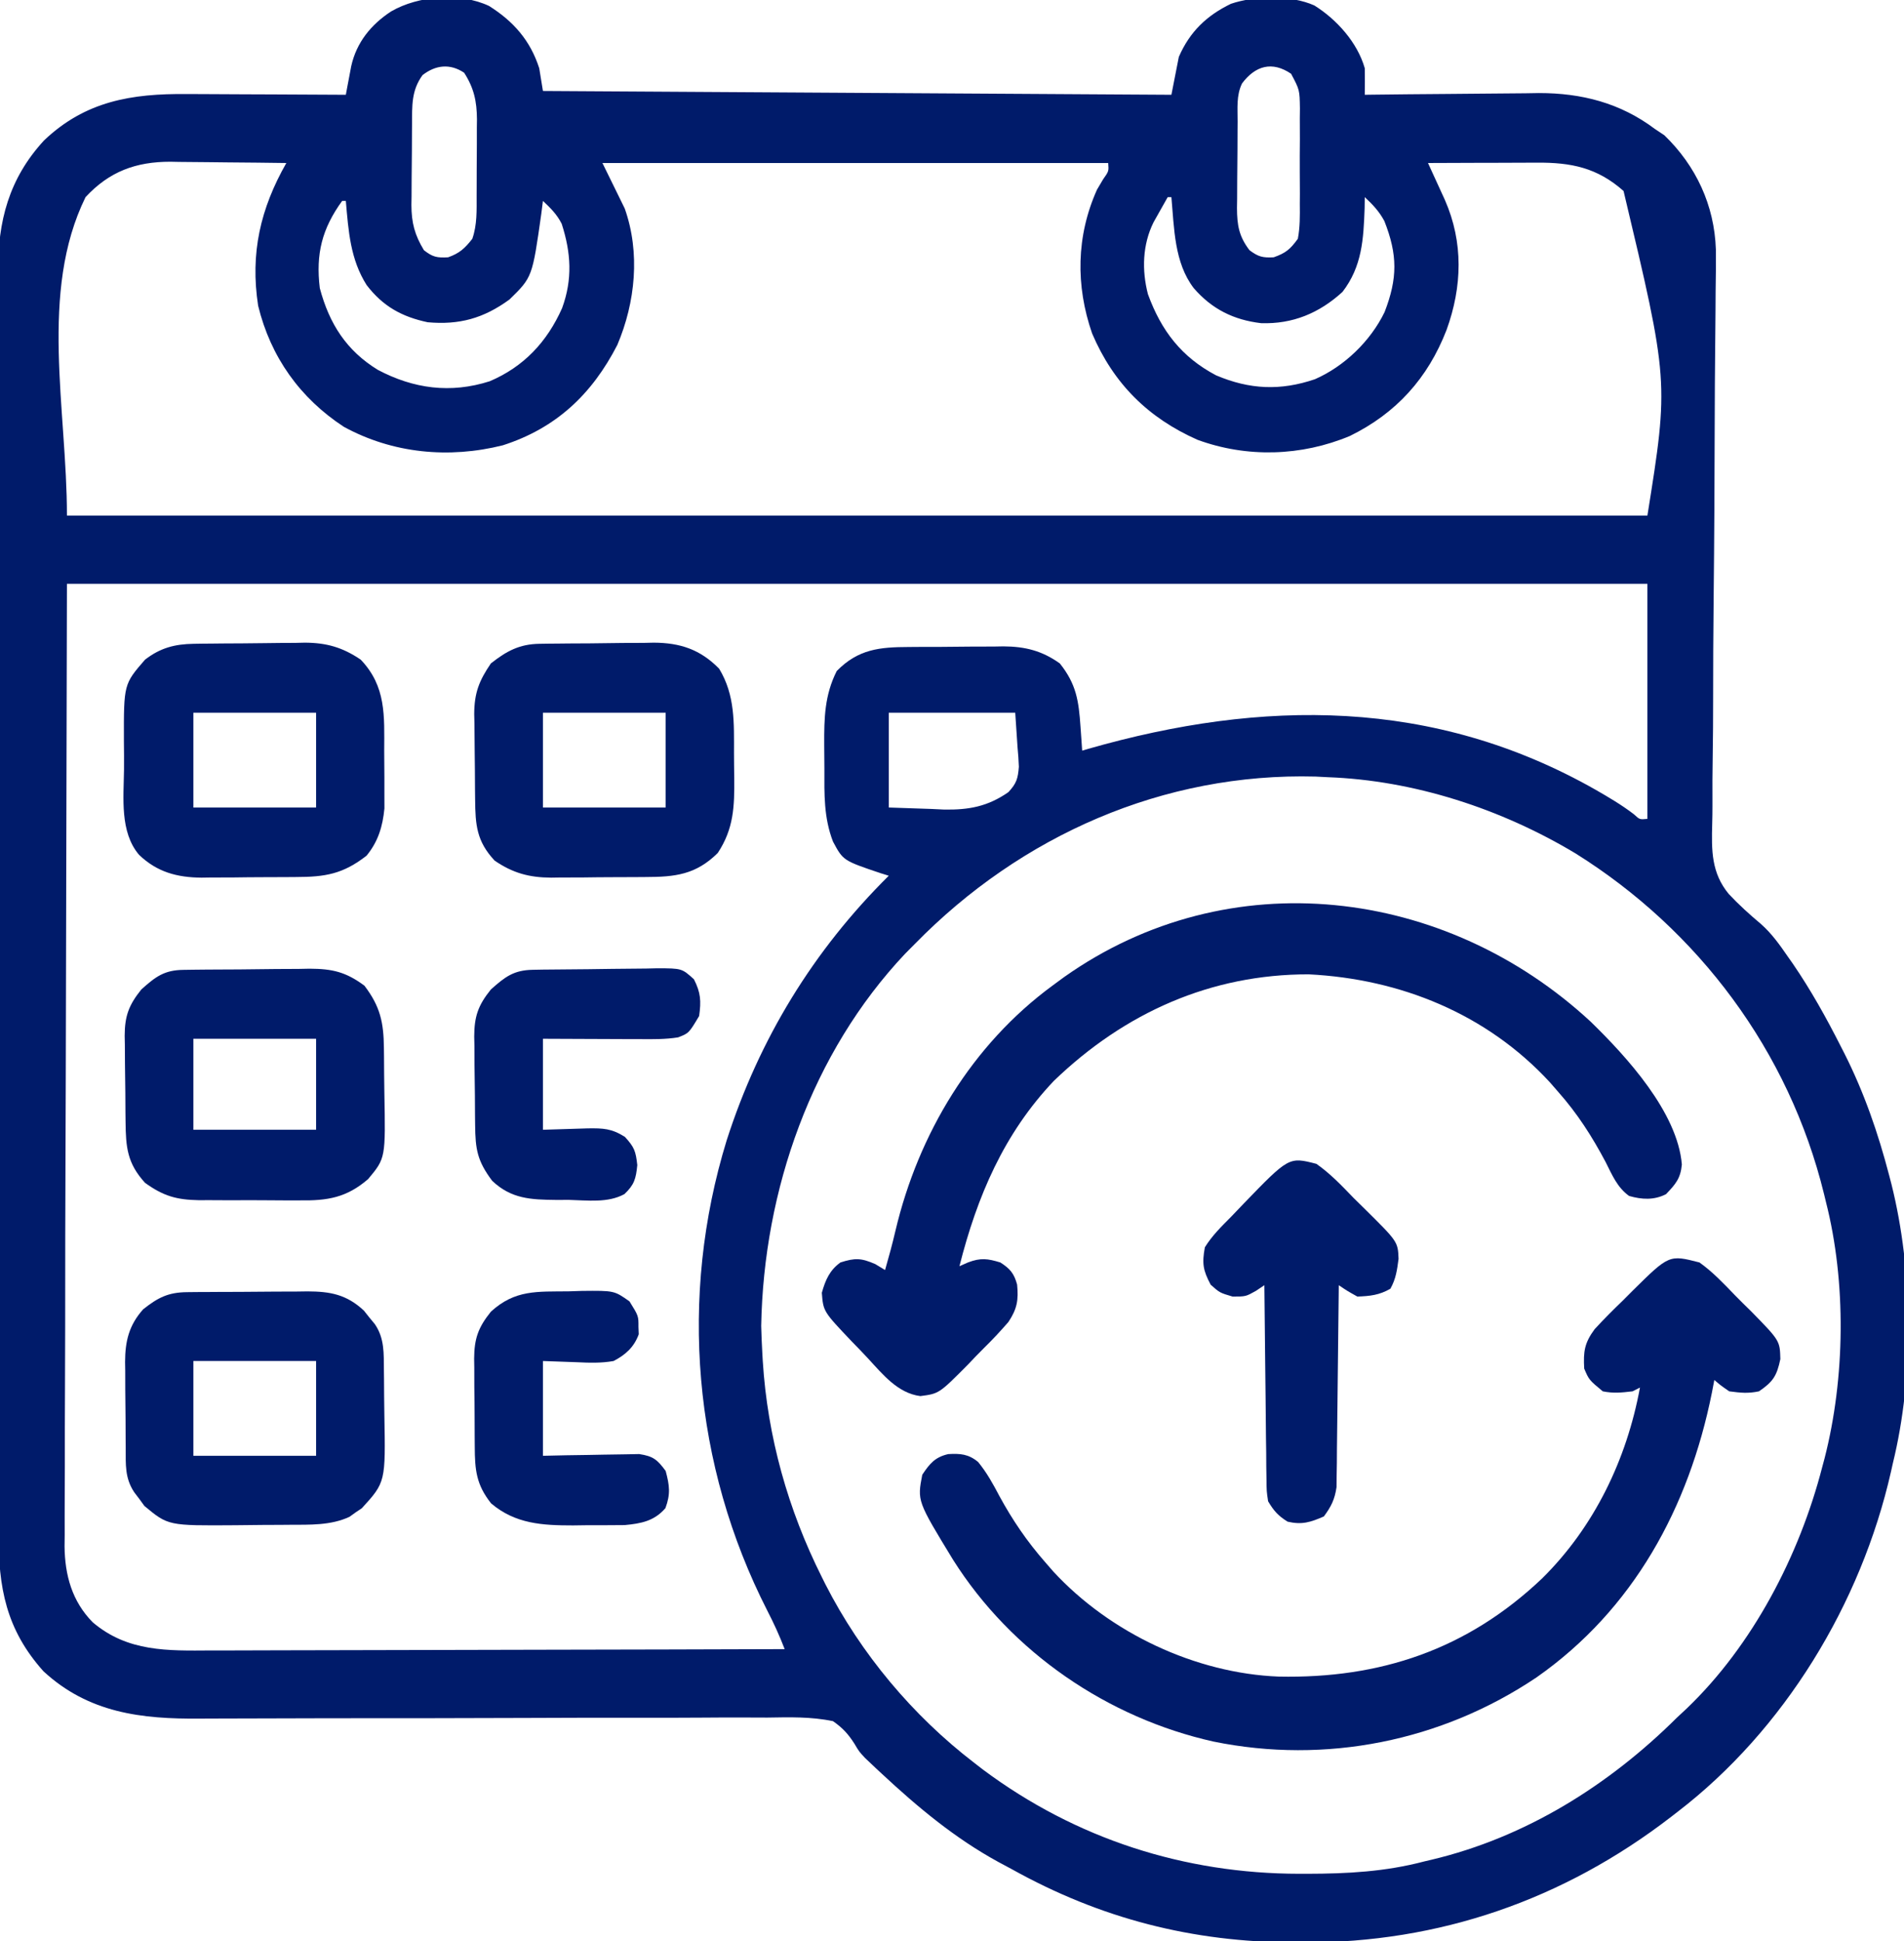
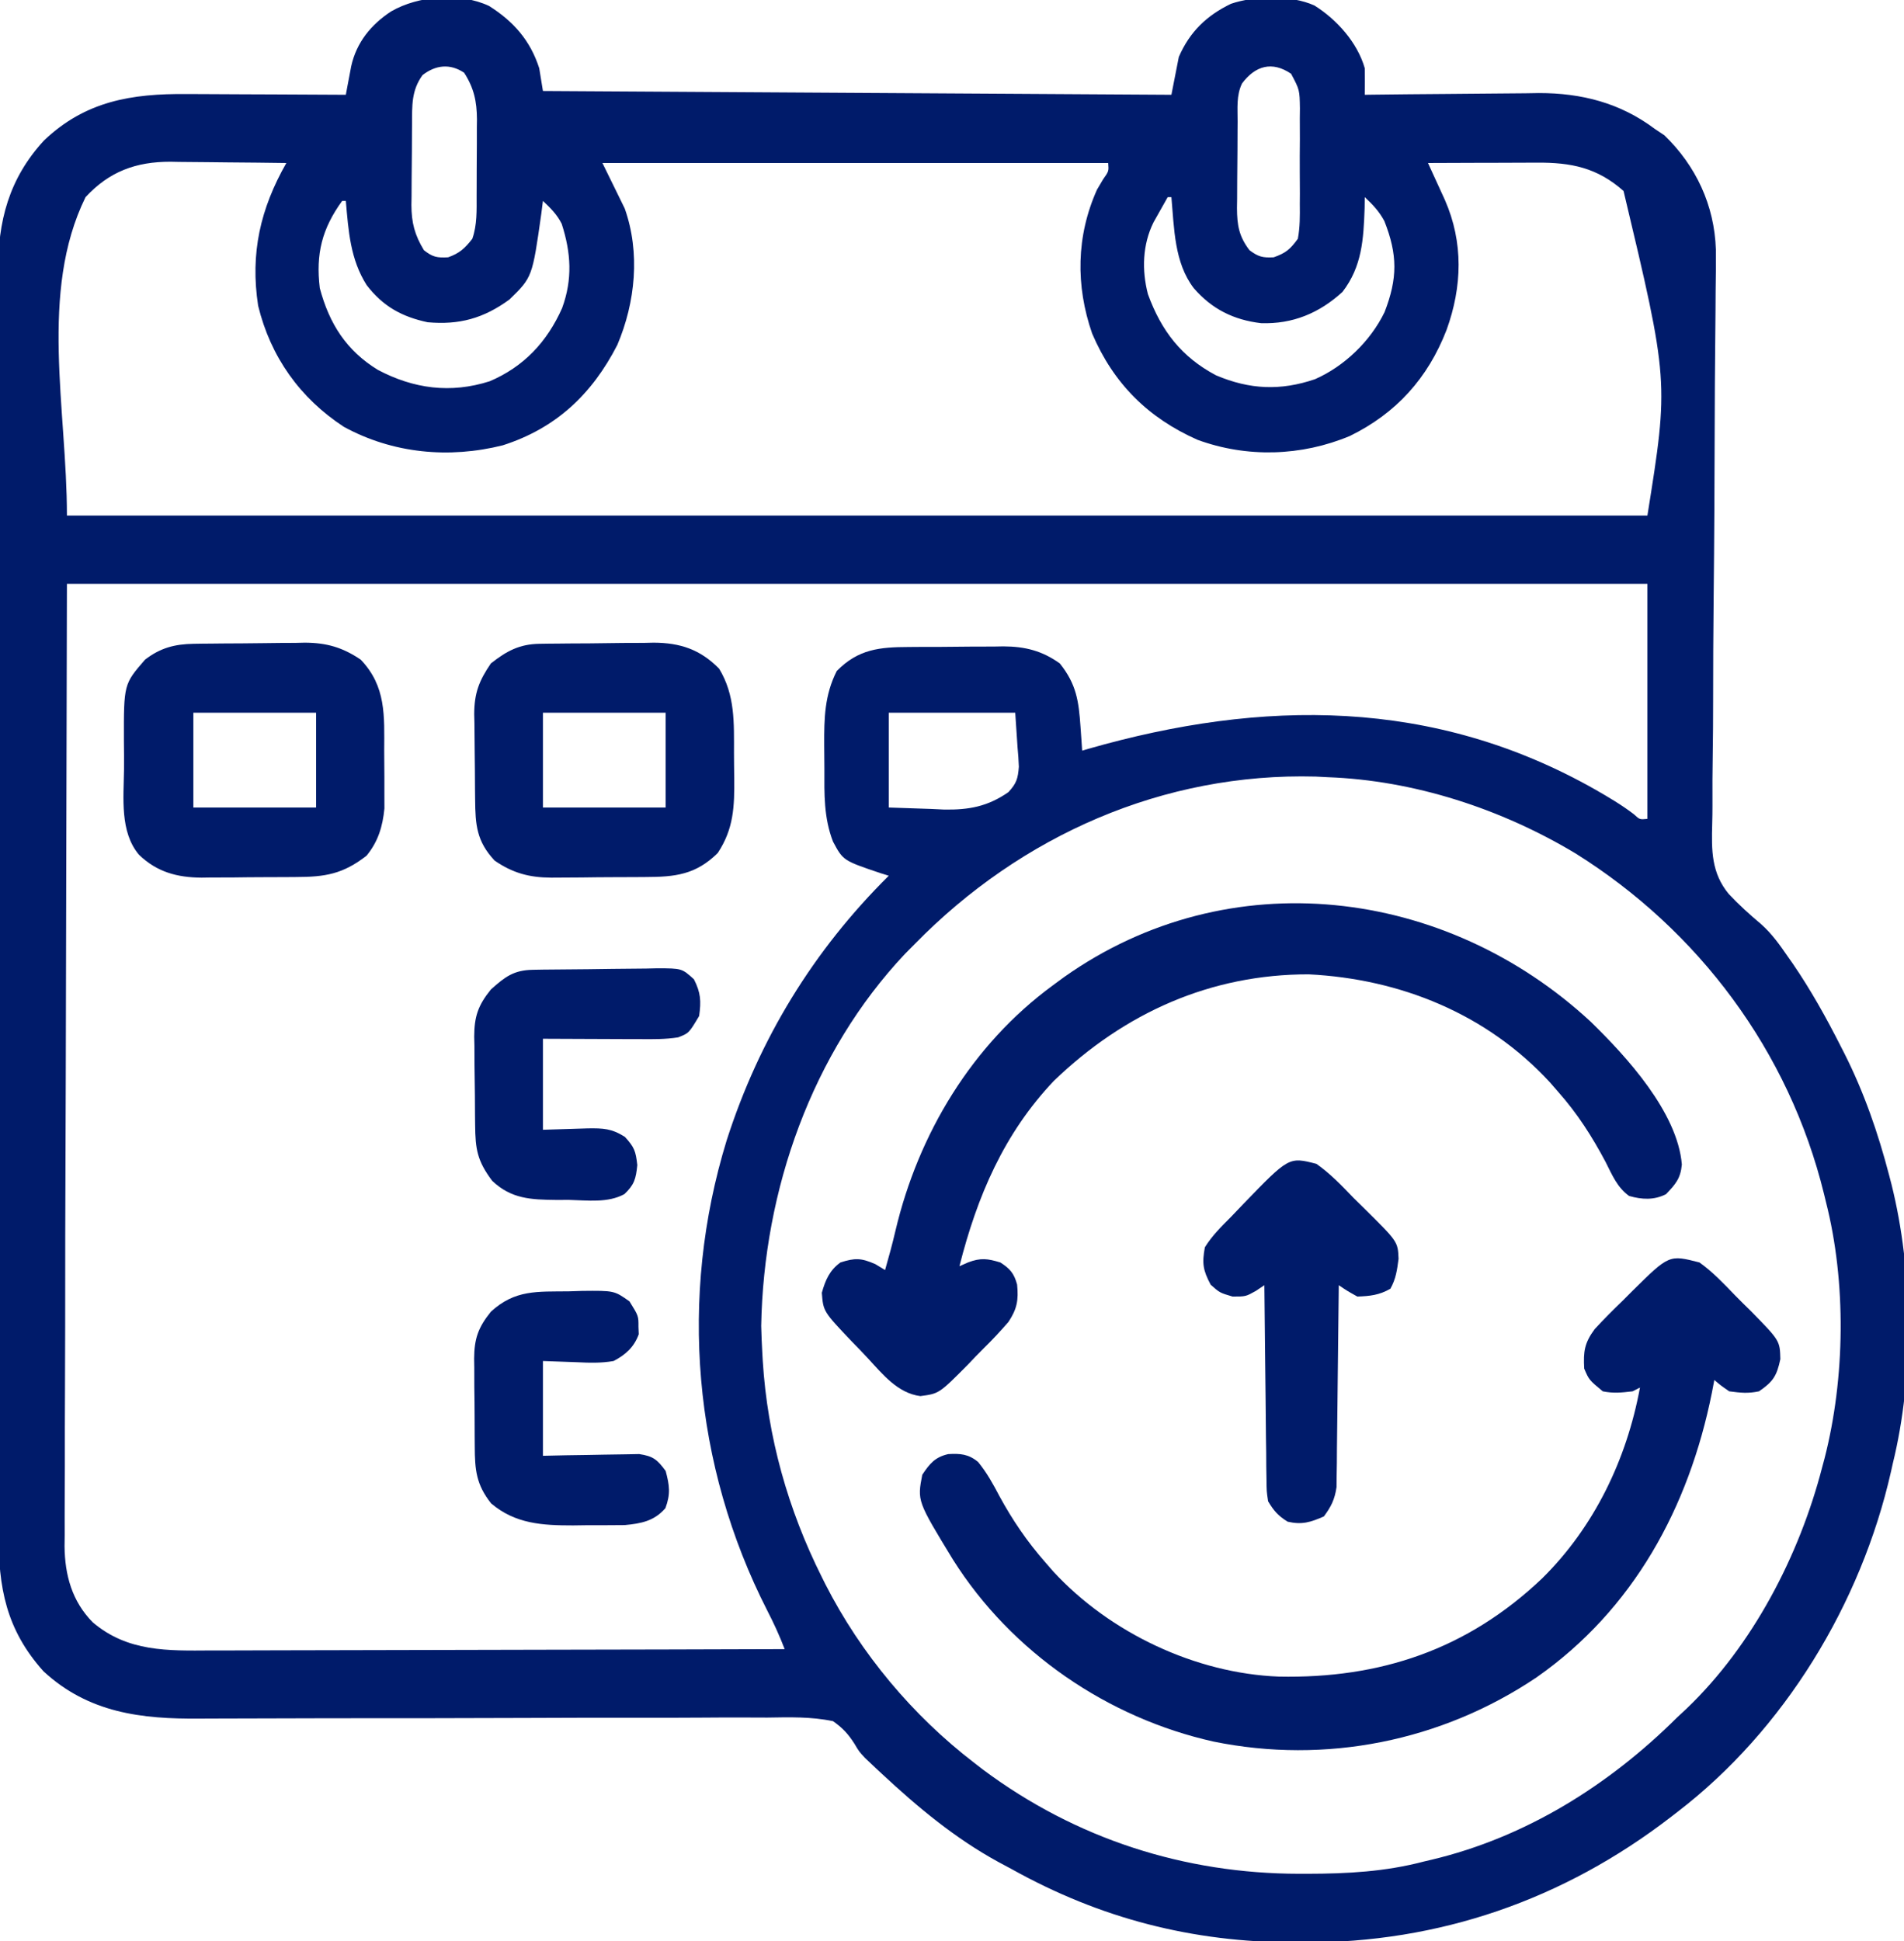
<svg xmlns="http://www.w3.org/2000/svg" width="52" height="53" viewBox="0 0 52 53" fill="none">
  <g clip-path="url(#clip0_161_3057)">
    <path d="M13.355 0.162C14.023 0.582 14.483 1.104 14.727 1.863C14.76 2.068 14.794 2.273 14.828 2.484C20.492 2.519 26.156 2.553 31.992 2.588C32.059 2.246 32.126 1.905 32.195 1.553C32.495 0.864 32.956 0.425 33.617 0.104C34.273 -0.119 35.252 -0.14 35.896 0.149C36.506 0.53 37.072 1.159 37.273 1.863C37.277 2.105 37.277 2.346 37.273 2.588C37.343 2.587 37.413 2.586 37.484 2.585C38.146 2.577 38.808 2.57 39.469 2.566C39.809 2.564 40.15 2.561 40.49 2.557C40.882 2.552 41.275 2.549 41.667 2.547C41.787 2.545 41.907 2.543 42.03 2.541C43.195 2.541 44.25 2.81 45.195 3.52C45.281 3.577 45.367 3.635 45.456 3.694C46.315 4.525 46.822 5.598 46.862 6.812C46.866 7.197 46.861 7.581 46.855 7.965C46.854 8.138 46.852 8.312 46.852 8.485C46.849 8.856 46.846 9.227 46.842 9.598C46.835 10.186 46.833 10.774 46.831 11.362C46.827 13.033 46.819 14.704 46.801 16.375C46.791 17.3 46.787 18.225 46.787 19.149C46.787 19.638 46.784 20.126 46.776 20.614C46.768 21.073 46.766 21.532 46.769 21.992C46.769 22.159 46.767 22.327 46.762 22.494C46.742 23.22 46.737 23.833 47.214 24.41C47.49 24.705 47.785 24.971 48.093 25.23C48.385 25.487 48.606 25.798 48.826 26.118C48.871 26.182 48.916 26.246 48.962 26.311C49.456 27.032 49.878 27.79 50.273 28.57C50.306 28.634 50.338 28.697 50.372 28.763C50.909 29.828 51.292 30.933 51.594 32.09C51.615 32.172 51.637 32.255 51.659 32.34C52.25 34.708 52.278 37.586 51.695 39.957C51.679 40.029 51.663 40.102 51.646 40.177C50.827 43.793 48.727 47.242 45.805 49.48C45.752 49.522 45.699 49.563 45.644 49.605C42.694 51.88 39.3 53.048 35.604 53.039C35.476 53.039 35.476 53.039 35.346 53.038C32.572 53.029 30.064 52.393 27.625 51.033C27.503 50.968 27.381 50.902 27.259 50.837C26.076 50.189 25.065 49.346 24.077 48.426C24.025 48.378 23.974 48.33 23.921 48.281C23.846 48.209 23.846 48.209 23.769 48.137C23.721 48.091 23.672 48.045 23.622 47.998C23.461 47.824 23.461 47.824 23.338 47.616C23.165 47.344 23.014 47.181 22.75 46.996C22.153 46.871 21.562 46.888 20.955 46.898C20.77 46.897 20.586 46.897 20.402 46.896C20.006 46.894 19.61 46.895 19.214 46.899C18.587 46.904 17.959 46.904 17.332 46.902C16.34 46.901 15.347 46.904 14.354 46.908C12.579 46.915 10.803 46.917 9.027 46.916C8.405 46.916 7.782 46.918 7.16 46.921C6.771 46.923 6.383 46.923 5.994 46.924C5.815 46.924 5.636 46.925 5.457 46.926C3.863 46.94 2.421 46.773 1.188 45.635C0.166 44.495 -0.046 43.349 -0.039 41.854C-0.04 41.7 -0.04 41.547 -0.041 41.393C-0.042 40.972 -0.042 40.552 -0.041 40.131C-0.041 39.677 -0.042 39.222 -0.043 38.768C-0.045 37.879 -0.045 36.99 -0.044 36.1C-0.044 35.377 -0.044 34.654 -0.045 33.931C-0.045 33.828 -0.045 33.725 -0.045 33.619C-0.045 33.41 -0.045 33.201 -0.045 32.992C-0.047 31.031 -0.046 29.07 -0.045 27.108C-0.044 25.315 -0.045 23.522 -0.048 21.729C-0.05 19.887 -0.051 18.045 -0.051 16.202C-0.05 15.168 -0.05 14.135 -0.052 13.101C-0.054 12.221 -0.054 11.341 -0.052 10.46C-0.051 10.012 -0.051 9.563 -0.052 9.114C-0.054 8.703 -0.053 8.291 -0.051 7.88C-0.051 7.732 -0.051 7.583 -0.052 7.435C-0.062 6.036 0.246 4.876 1.2 3.837C2.33 2.759 3.596 2.554 5.091 2.568C5.216 2.568 5.341 2.568 5.47 2.569C5.866 2.57 6.262 2.572 6.659 2.575C6.929 2.576 7.198 2.577 7.468 2.578C8.127 2.58 8.786 2.584 9.445 2.588C9.459 2.516 9.472 2.445 9.485 2.372C9.503 2.278 9.521 2.185 9.539 2.088C9.557 1.995 9.574 1.903 9.592 1.807C9.737 1.154 10.138 0.667 10.683 0.311C11.427 -0.12 12.563 -0.211 13.355 0.162ZM11.54 2.051C11.233 2.472 11.256 2.886 11.253 3.389C11.252 3.467 11.252 3.546 11.251 3.627C11.25 3.793 11.249 3.959 11.249 4.125C11.248 4.378 11.245 4.631 11.242 4.884C11.241 5.045 11.241 5.207 11.24 5.369C11.239 5.444 11.238 5.519 11.236 5.596C11.238 6.085 11.326 6.416 11.578 6.832C11.82 7.021 11.935 7.042 12.238 7.026C12.55 6.915 12.693 6.784 12.899 6.521C13.033 6.138 13.017 5.74 13.017 5.338C13.017 5.264 13.018 5.19 13.018 5.114C13.019 4.957 13.019 4.801 13.019 4.645C13.019 4.407 13.021 4.169 13.023 3.931C13.023 3.779 13.023 3.627 13.023 3.475C13.024 3.404 13.025 3.333 13.026 3.26C13.023 2.765 12.943 2.4 12.676 1.986C12.29 1.728 11.896 1.774 11.54 2.051ZM33.922 2.277C33.76 2.607 33.802 2.963 33.8 3.324C33.799 3.408 33.799 3.491 33.798 3.577C33.797 3.754 33.796 3.931 33.796 4.108C33.795 4.378 33.792 4.648 33.789 4.918C33.788 5.09 33.787 5.261 33.787 5.433C33.786 5.514 33.785 5.594 33.783 5.677C33.785 6.151 33.837 6.455 34.125 6.832C34.367 7.013 34.485 7.041 34.785 7.026C35.115 6.909 35.235 6.809 35.445 6.521C35.506 6.204 35.502 5.89 35.499 5.567C35.5 5.428 35.5 5.428 35.501 5.286C35.501 5.091 35.5 4.895 35.498 4.7C35.496 4.4 35.498 4.101 35.501 3.802C35.501 3.612 35.5 3.422 35.499 3.232C35.5 3.142 35.501 3.053 35.502 2.961C35.494 2.453 35.494 2.453 35.261 2.014C34.741 1.661 34.284 1.795 33.922 2.277ZM2.336 5.383C1.062 7.98 1.828 11.175 1.828 14.078C16.072 14.078 30.316 14.078 44.992 14.078C45.578 10.413 45.578 10.413 44.341 5.215C43.619 4.575 42.904 4.435 41.975 4.441C41.848 4.441 41.848 4.441 41.718 4.442C41.447 4.442 41.175 4.443 40.904 4.445C40.72 4.445 40.536 4.446 40.352 4.446C39.901 4.447 39.451 4.449 39 4.451C39.064 4.59 39.064 4.59 39.128 4.731C39.184 4.852 39.239 4.973 39.296 5.098C39.351 5.218 39.406 5.338 39.462 5.461C39.97 6.62 39.935 7.824 39.508 9.006C38.996 10.33 38.129 11.285 36.867 11.904C35.54 12.459 34.055 12.504 32.703 12.008C31.359 11.411 30.413 10.479 29.827 9.106C29.373 7.798 29.392 6.443 29.961 5.176C30.016 5.083 30.071 4.991 30.127 4.896C30.283 4.675 30.283 4.675 30.266 4.451C25.707 4.451 21.149 4.451 16.453 4.451C16.654 4.861 16.855 5.271 17.062 5.693C17.49 6.902 17.354 8.255 16.859 9.42C16.161 10.777 15.177 11.695 13.732 12.159C12.264 12.527 10.725 12.384 9.389 11.653C8.196 10.872 7.392 9.75 7.05 8.348C6.829 6.914 7.112 5.695 7.82 4.451C7.287 4.443 6.755 4.438 6.222 4.434C6.041 4.433 5.86 4.43 5.679 4.428C5.417 4.424 5.156 4.422 4.894 4.421C4.815 4.419 4.735 4.418 4.653 4.416C3.711 4.416 2.986 4.682 2.336 5.383ZM31.891 5.383C31.808 5.529 31.725 5.676 31.643 5.823C31.597 5.904 31.551 5.986 31.504 6.07C31.202 6.68 31.181 7.376 31.351 8.032C31.717 9.036 32.272 9.752 33.211 10.248C34.128 10.637 34.969 10.675 35.911 10.355C36.712 10.005 37.428 9.317 37.814 8.522C38.171 7.6 38.172 6.958 37.808 6.035C37.664 5.768 37.493 5.588 37.273 5.383C37.272 5.483 37.271 5.583 37.269 5.686C37.239 6.532 37.199 7.279 36.664 7.971C36.029 8.551 35.302 8.853 34.44 8.824C33.694 8.735 33.1 8.443 32.602 7.867C32.068 7.168 32.069 6.232 31.992 5.383C31.959 5.383 31.925 5.383 31.891 5.383ZM9.344 5.486C8.794 6.246 8.621 6.934 8.734 7.867C8.994 8.844 9.463 9.574 10.319 10.099C11.295 10.615 12.304 10.752 13.375 10.41C14.302 10.016 14.942 9.336 15.352 8.412C15.64 7.622 15.596 6.905 15.341 6.112C15.21 5.852 15.038 5.683 14.828 5.486C14.813 5.603 14.798 5.719 14.783 5.839C14.538 7.569 14.538 7.569 13.914 8.178C13.206 8.694 12.543 8.876 11.68 8.799C10.98 8.65 10.462 8.369 10.014 7.785C9.566 7.08 9.516 6.304 9.445 5.486C9.412 5.486 9.378 5.486 9.344 5.486ZM1.828 15.941C1.818 20.395 1.807 24.849 1.796 29.437C1.792 30.844 1.787 32.25 1.782 33.699C1.781 34.96 1.781 34.96 1.78 36.22C1.779 36.781 1.777 37.343 1.775 37.904C1.771 38.621 1.77 39.337 1.771 40.054C1.771 40.317 1.77 40.579 1.768 40.842C1.765 41.198 1.766 41.553 1.767 41.908C1.766 42.011 1.764 42.113 1.763 42.219C1.771 43.011 1.968 43.724 2.532 44.296C3.487 45.109 4.588 45.073 5.761 45.065C5.932 45.065 6.103 45.065 6.274 45.065C6.737 45.065 7.2 45.063 7.662 45.061C8.146 45.059 8.631 45.059 9.115 45.058C10.031 45.057 10.947 45.055 11.863 45.052C12.907 45.048 13.95 45.047 14.994 45.045C17.139 45.042 19.284 45.036 21.43 45.029C21.291 44.666 21.134 44.323 20.956 43.978C18.929 40.008 18.533 35.408 19.846 31.137C20.737 28.362 22.216 25.949 24.273 23.912C24.198 23.888 24.122 23.864 24.043 23.84C23.027 23.497 23.027 23.497 22.75 22.98C22.496 22.322 22.513 21.683 22.515 20.987C22.515 20.769 22.513 20.551 22.51 20.334C22.507 19.603 22.52 18.981 22.852 18.322C23.441 17.721 24.028 17.669 24.821 17.666C24.913 17.666 25.005 17.665 25.1 17.664C25.295 17.663 25.489 17.663 25.683 17.663C25.979 17.662 26.274 17.659 26.57 17.655C26.759 17.654 26.949 17.654 27.138 17.654C27.226 17.652 27.313 17.651 27.404 17.649C27.994 17.653 28.456 17.766 28.945 18.115C29.397 18.682 29.461 19.136 29.51 19.849C29.523 20.031 29.523 20.031 29.536 20.216C29.542 20.309 29.548 20.401 29.555 20.496C29.639 20.471 29.639 20.471 29.724 20.446C34.475 19.087 39.151 19.051 43.577 21.564C43.939 21.772 44.292 21.979 44.624 22.234C44.782 22.38 44.782 22.38 44.992 22.359C44.992 20.241 44.992 18.123 44.992 15.941C30.748 15.941 16.504 15.941 1.828 15.941ZM24.273 19.461C24.273 20.315 24.273 21.169 24.273 22.049C24.845 22.068 24.845 22.068 25.429 22.088C25.606 22.096 25.606 22.096 25.786 22.105C26.463 22.116 26.975 22.022 27.541 21.629C27.762 21.389 27.8 21.262 27.826 20.937C27.82 20.759 27.807 20.582 27.79 20.405C27.769 20.094 27.748 19.782 27.727 19.461C26.587 19.461 25.448 19.461 24.273 19.461ZM24.984 25.775C24.897 25.863 24.81 25.951 24.72 26.041C22.172 28.741 20.855 32.493 20.789 36.205C20.795 36.455 20.806 36.705 20.82 36.955C20.824 37.024 20.828 37.092 20.832 37.163C20.961 39.23 21.522 41.222 22.445 43.062C22.478 43.128 22.511 43.193 22.544 43.261C23.512 45.158 24.934 46.851 26.609 48.135C26.688 48.196 26.767 48.257 26.848 48.32C29.388 50.213 32.349 51.16 35.483 51.163C35.593 51.163 35.593 51.163 35.705 51.163C36.801 51.161 37.832 51.107 38.898 50.826C38.997 50.803 38.997 50.803 39.098 50.779C41.663 50.17 43.935 48.752 45.805 46.893C45.89 46.813 45.975 46.734 46.063 46.653C47.864 44.93 49.141 42.48 49.766 40.06C49.787 39.982 49.808 39.903 49.83 39.822C50.393 37.629 50.428 35.011 49.867 32.814C49.85 32.745 49.833 32.675 49.816 32.603C48.859 28.696 46.383 25.4 43.032 23.304C41.002 22.085 38.621 21.306 36.258 21.221C36.15 21.215 36.042 21.21 35.931 21.204C31.784 21.094 27.893 22.803 24.984 25.775Z" fill="#001B6A" />
    <path d="M46.414 34.471C46.774 34.728 47.071 35.042 47.379 35.362C47.525 35.512 47.674 35.658 47.824 35.804C48.61 36.607 48.61 36.607 48.623 37.11C48.527 37.569 48.422 37.73 48.039 37.99C47.738 38.053 47.542 38.031 47.227 37.99C46.998 37.832 46.998 37.832 46.82 37.68C46.798 37.795 46.776 37.91 46.753 38.029C46.123 41.167 44.609 43.947 41.968 45.798C39.37 47.546 36.204 48.178 33.141 47.553C30.259 46.909 27.627 45.123 26.027 42.586C25.05 40.984 25.05 40.984 25.188 40.268C25.39 39.964 25.536 39.787 25.896 39.704C26.228 39.685 26.45 39.702 26.712 39.918C26.952 40.211 27.118 40.514 27.295 40.85C27.652 41.506 28.048 42.087 28.539 42.648C28.614 42.734 28.689 42.821 28.766 42.909C30.317 44.591 32.659 45.691 34.924 45.779C37.688 45.836 40.067 45.046 42.118 43.097C43.537 41.696 44.425 39.857 44.789 37.887C44.688 37.938 44.688 37.938 44.586 37.99C44.28 38.026 44.069 38.049 43.773 37.99C43.397 37.677 43.397 37.677 43.266 37.369C43.24 36.902 43.273 36.669 43.551 36.293C43.797 36.025 44.051 35.771 44.313 35.519C44.401 35.431 44.489 35.342 44.58 35.251C45.585 34.258 45.585 34.258 46.414 34.471Z" fill="#001B6A" />
    <path d="M43.445 27.899C44.422 28.85 45.816 30.371 45.933 31.797C45.898 32.179 45.759 32.336 45.5 32.607C45.173 32.774 44.841 32.755 44.492 32.655C44.167 32.422 44.028 32.079 43.85 31.727C43.478 31.027 43.081 30.406 42.555 29.812C42.444 29.686 42.444 29.686 42.332 29.556C40.605 27.68 38.24 26.728 35.741 26.604C33.071 26.601 30.718 27.648 28.78 29.515C27.419 30.95 26.688 32.66 26.203 34.574C26.28 34.54 26.358 34.505 26.438 34.47C26.783 34.34 26.969 34.364 27.32 34.471C27.582 34.639 27.695 34.767 27.778 35.074C27.82 35.496 27.778 35.739 27.541 36.096C27.324 36.346 27.102 36.584 26.866 36.815C26.718 36.961 26.575 37.112 26.432 37.263C25.647 38.053 25.647 38.053 25.136 38.12C24.521 38.042 24.11 37.529 23.705 37.09C23.562 36.935 23.416 36.785 23.269 36.635C22.484 35.809 22.484 35.809 22.445 35.299C22.544 34.947 22.658 34.685 22.953 34.471C23.352 34.344 23.517 34.347 23.905 34.516C23.993 34.569 24.081 34.623 24.172 34.678C24.274 34.322 24.371 33.969 24.455 33.608C25.082 30.95 26.551 28.524 28.742 26.914C28.847 26.837 28.952 26.759 29.06 26.68C33.572 23.487 39.483 24.226 43.445 27.899Z" fill="#001B6A" />
-     <path d="M14.734 17.579C14.816 17.578 14.899 17.577 14.984 17.575C15.074 17.575 15.163 17.574 15.255 17.573C15.393 17.572 15.393 17.572 15.534 17.57C15.73 17.569 15.926 17.568 16.121 17.567C16.419 17.565 16.716 17.561 17.013 17.556C17.203 17.555 17.394 17.554 17.584 17.554C17.672 17.552 17.761 17.55 17.851 17.548C18.573 17.551 19.123 17.731 19.64 18.258C20.081 18.984 20.046 19.742 20.046 20.567C20.046 20.792 20.05 21.018 20.053 21.243C20.06 22.016 20.041 22.63 19.602 23.291C19.002 23.886 18.431 23.945 17.632 23.947C17.494 23.948 17.494 23.948 17.353 23.949C17.159 23.95 16.964 23.951 16.77 23.951C16.474 23.951 16.179 23.955 15.883 23.959C15.694 23.959 15.504 23.96 15.315 23.96C15.184 23.962 15.184 23.962 15.05 23.964C14.455 23.96 14.005 23.84 13.508 23.498C13.017 22.971 12.982 22.527 12.976 21.827C12.975 21.744 12.974 21.662 12.973 21.576C12.972 21.401 12.971 21.225 12.97 21.05C12.969 20.871 12.967 20.692 12.964 20.514C12.96 20.255 12.958 19.996 12.957 19.738C12.955 19.659 12.953 19.579 12.951 19.498C12.954 18.922 13.082 18.59 13.406 18.115C13.838 17.774 14.188 17.587 14.734 17.579ZM14.828 19.461C14.828 20.315 14.828 21.169 14.828 22.049C15.934 22.049 17.04 22.049 18.18 22.049C18.18 21.195 18.18 20.341 18.18 19.461C17.074 19.461 15.968 19.461 14.828 19.461Z" fill="#001B6A" />
+     <path d="M14.734 17.579C14.816 17.578 14.899 17.577 14.984 17.575C15.074 17.575 15.163 17.574 15.255 17.573C15.393 17.572 15.393 17.572 15.534 17.57C15.73 17.569 15.926 17.568 16.121 17.567C16.419 17.565 16.716 17.561 17.013 17.556C17.203 17.555 17.394 17.554 17.584 17.554C17.672 17.552 17.761 17.55 17.851 17.548C18.573 17.551 19.123 17.731 19.64 18.258C20.081 18.984 20.046 19.742 20.046 20.567C20.046 20.792 20.05 21.018 20.053 21.243C20.06 22.016 20.041 22.63 19.602 23.291C19.002 23.886 18.431 23.945 17.632 23.947C17.494 23.948 17.494 23.948 17.353 23.949C17.159 23.95 16.964 23.951 16.77 23.951C16.474 23.951 16.179 23.955 15.883 23.959C15.184 23.962 15.184 23.962 15.05 23.964C14.455 23.96 14.005 23.84 13.508 23.498C13.017 22.971 12.982 22.527 12.976 21.827C12.975 21.744 12.974 21.662 12.973 21.576C12.972 21.401 12.971 21.225 12.97 21.05C12.969 20.871 12.967 20.692 12.964 20.514C12.96 20.255 12.958 19.996 12.957 19.738C12.955 19.659 12.953 19.579 12.951 19.498C12.954 18.922 13.082 18.59 13.406 18.115C13.838 17.774 14.188 17.587 14.734 17.579ZM14.828 19.461C14.828 20.315 14.828 21.169 14.828 22.049C15.934 22.049 17.04 22.049 18.18 22.049C18.18 21.195 18.18 20.341 18.18 19.461C17.074 19.461 15.968 19.461 14.828 19.461Z" fill="#001B6A" />
    <path d="M5.29 17.579C5.371 17.578 5.452 17.577 5.535 17.575C5.665 17.574 5.665 17.574 5.797 17.573C5.932 17.572 5.932 17.572 6.069 17.57C6.26 17.569 6.45 17.568 6.64 17.567C6.834 17.566 7.027 17.564 7.221 17.561C7.502 17.556 7.782 17.555 8.063 17.554C8.149 17.552 8.234 17.55 8.322 17.548C8.914 17.55 9.357 17.675 9.852 18.012C10.55 18.743 10.496 19.545 10.493 20.506C10.493 20.741 10.495 20.975 10.498 21.21C10.498 21.361 10.498 21.512 10.498 21.663C10.498 21.799 10.498 21.935 10.499 22.075C10.451 22.566 10.328 22.978 10.011 23.364C9.364 23.869 8.876 23.945 8.085 23.947C7.947 23.948 7.947 23.948 7.806 23.949C7.612 23.95 7.417 23.951 7.223 23.951C6.927 23.951 6.632 23.955 6.336 23.959C6.147 23.959 5.957 23.96 5.768 23.96C5.637 23.962 5.637 23.962 5.503 23.964C4.841 23.959 4.286 23.813 3.795 23.338C3.27 22.716 3.377 21.786 3.387 21.017C3.39 20.755 3.387 20.495 3.384 20.234C3.38 18.681 3.38 18.681 3.961 18.012C4.379 17.689 4.773 17.587 5.29 17.579ZM5.281 19.461C5.281 20.315 5.281 21.169 5.281 22.049C6.387 22.049 7.493 22.049 8.633 22.049C8.633 21.195 8.633 20.341 8.633 19.461C7.527 19.461 6.421 19.461 5.281 19.461Z" fill="#001B6A" />
-     <path d="M5.107 35.282C5.195 35.281 5.282 35.28 5.372 35.279C5.466 35.279 5.561 35.278 5.658 35.278C5.755 35.277 5.852 35.277 5.953 35.276C6.159 35.275 6.365 35.274 6.571 35.274C6.885 35.273 7.199 35.27 7.513 35.267C7.714 35.266 7.914 35.265 8.114 35.265C8.208 35.264 8.302 35.262 8.398 35.261C9.016 35.263 9.467 35.344 9.939 35.787C9.988 35.848 10.036 35.909 10.086 35.972C10.161 36.063 10.161 36.063 10.238 36.156C10.505 36.547 10.48 36.959 10.485 37.416C10.486 37.491 10.487 37.567 10.488 37.645C10.489 37.805 10.49 37.966 10.491 38.126C10.492 38.289 10.494 38.452 10.497 38.615C10.531 40.47 10.531 40.47 9.881 41.183C9.797 41.239 9.797 41.239 9.712 41.296C9.657 41.336 9.601 41.375 9.545 41.416C9.035 41.655 8.459 41.631 7.907 41.634C7.79 41.635 7.79 41.635 7.67 41.636C7.506 41.637 7.341 41.638 7.177 41.638C6.927 41.639 6.678 41.642 6.428 41.646C4.593 41.659 4.593 41.659 3.945 41.121C3.9 41.059 3.855 40.998 3.809 40.934C3.761 40.872 3.714 40.81 3.666 40.746C3.407 40.355 3.435 39.992 3.433 39.535C3.432 39.452 3.431 39.368 3.431 39.283C3.43 39.106 3.429 38.93 3.429 38.753C3.428 38.484 3.425 38.216 3.421 37.947C3.421 37.775 3.42 37.604 3.42 37.432C3.419 37.352 3.417 37.272 3.416 37.19C3.418 36.621 3.521 36.185 3.91 35.75C4.316 35.428 4.596 35.287 5.107 35.282ZM5.281 37.162C5.281 38.016 5.281 38.87 5.281 39.75C6.387 39.75 7.493 39.75 8.633 39.75C8.633 38.896 8.633 38.042 8.633 37.162C7.527 37.162 6.421 37.162 5.281 37.162Z" fill="#001B6A" />
-     <path d="M5.011 26.482C5.148 26.48 5.148 26.48 5.287 26.478C5.386 26.477 5.485 26.476 5.587 26.475C5.689 26.474 5.791 26.474 5.895 26.473C6.111 26.471 6.327 26.47 6.543 26.47C6.871 26.468 7.2 26.463 7.529 26.459C7.739 26.457 7.948 26.457 8.158 26.456C8.256 26.454 8.354 26.452 8.455 26.45C9.078 26.453 9.446 26.538 9.953 26.914C10.385 27.481 10.478 27.917 10.485 28.617C10.486 28.692 10.487 28.768 10.488 28.846C10.489 29.007 10.49 29.167 10.491 29.327C10.492 29.49 10.494 29.653 10.497 29.816C10.531 31.623 10.531 31.623 10.055 32.193C9.468 32.703 8.941 32.787 8.188 32.776C8.09 32.776 7.991 32.776 7.889 32.777C7.682 32.777 7.475 32.775 7.267 32.773C6.951 32.769 6.635 32.771 6.319 32.773C6.117 32.772 5.915 32.771 5.713 32.77C5.619 32.77 5.525 32.771 5.428 32.771C4.82 32.76 4.46 32.657 3.961 32.297C3.474 31.762 3.436 31.328 3.429 30.622C3.428 30.539 3.427 30.456 3.426 30.371C3.425 30.195 3.424 30.019 3.423 29.843C3.421 29.575 3.417 29.307 3.413 29.04C3.411 28.869 3.411 28.697 3.41 28.526C3.408 28.447 3.406 28.367 3.405 28.285C3.407 27.746 3.514 27.447 3.859 27.018C4.253 26.664 4.489 26.488 5.011 26.482ZM5.281 28.363C5.281 29.183 5.281 30.003 5.281 30.848C6.387 30.848 7.493 30.848 8.633 30.848C8.633 30.028 8.633 29.208 8.633 28.363C7.527 28.363 6.421 28.363 5.281 28.363Z" fill="#001B6A" />
    <path d="M35.953 31.779C36.334 32.047 36.646 32.375 36.969 32.711C37.062 32.803 37.156 32.894 37.252 32.989C38.177 33.903 38.177 33.903 38.196 34.371C38.156 34.674 38.124 34.922 37.972 35.189C37.67 35.363 37.415 35.39 37.07 35.402C36.794 35.248 36.794 35.248 36.563 35.092C36.562 35.163 36.561 35.235 36.561 35.309C36.554 36.052 36.546 36.796 36.536 37.54C36.532 37.818 36.53 38.095 36.527 38.373C36.524 38.772 36.519 39.171 36.513 39.57C36.512 39.756 36.512 39.756 36.511 39.946C36.509 40.062 36.507 40.178 36.505 40.298C36.504 40.4 36.503 40.502 36.502 40.606C36.453 40.942 36.356 41.136 36.156 41.406C35.789 41.566 35.558 41.639 35.166 41.549C34.905 41.386 34.792 41.258 34.633 40.992C34.592 40.718 34.592 40.718 34.589 40.404C34.587 40.285 34.585 40.167 34.583 40.046C34.582 39.919 34.582 39.792 34.581 39.661C34.578 39.466 34.578 39.466 34.575 39.266C34.571 38.92 34.568 38.575 34.565 38.229C34.562 37.875 34.557 37.522 34.553 37.169C34.544 36.477 34.537 35.784 34.531 35.092C34.455 35.143 34.379 35.194 34.3 35.247C34.023 35.402 34.023 35.402 33.662 35.402C33.313 35.299 33.313 35.299 33.065 35.079C32.856 34.686 32.825 34.499 32.906 34.057C33.102 33.74 33.357 33.491 33.617 33.229C33.729 33.113 33.84 32.997 33.951 32.88C35.202 31.585 35.202 31.585 35.953 31.779Z" fill="#001B6A" />
    <path d="M14.553 26.48C14.644 26.478 14.734 26.477 14.827 26.475C15.239 26.47 15.651 26.466 16.063 26.464C16.28 26.462 16.498 26.459 16.715 26.455C17.029 26.45 17.342 26.447 17.655 26.446C17.801 26.442 17.801 26.442 17.95 26.439C18.622 26.441 18.622 26.441 18.952 26.739C19.139 27.107 19.151 27.334 19.094 27.742C18.814 28.211 18.814 28.211 18.52 28.325C18.176 28.38 17.834 28.376 17.486 28.373C17.41 28.373 17.334 28.373 17.256 28.373C17.014 28.372 16.771 28.371 16.529 28.37C16.365 28.369 16.2 28.369 16.036 28.368C15.633 28.367 15.231 28.365 14.828 28.363C14.828 29.183 14.828 30.003 14.828 30.848C15.44 30.831 15.44 30.831 16.053 30.81C16.475 30.805 16.7 30.811 17.068 31.043C17.323 31.325 17.362 31.425 17.405 31.812C17.368 32.187 17.323 32.349 17.053 32.605C16.601 32.852 16.044 32.775 15.546 32.763C15.427 32.763 15.308 32.763 15.186 32.764C14.503 32.756 13.965 32.738 13.442 32.242C13.036 31.699 12.982 31.385 12.976 30.713C12.975 30.628 12.974 30.542 12.973 30.454C12.972 30.273 12.971 30.091 12.97 29.91C12.968 29.634 12.964 29.358 12.959 29.081C12.958 28.905 12.957 28.729 12.957 28.552C12.955 28.47 12.953 28.388 12.951 28.303C12.954 27.757 13.054 27.453 13.406 27.018C13.797 26.667 14.035 26.489 14.553 26.48Z" fill="#001B6A" />
    <path d="M15.526 35.26C15.647 35.256 15.767 35.252 15.891 35.248C16.775 35.239 16.775 35.239 17.192 35.534C17.439 35.932 17.439 35.932 17.437 36.231C17.439 36.297 17.442 36.363 17.445 36.431C17.315 36.788 17.081 36.993 16.758 37.162C16.42 37.222 16.097 37.212 15.755 37.195C15.449 37.184 15.143 37.173 14.828 37.162C14.828 38.016 14.828 38.87 14.828 39.75C15.036 39.745 15.244 39.74 15.458 39.736C15.66 39.733 15.862 39.73 16.064 39.727C16.204 39.725 16.344 39.722 16.484 39.719C16.686 39.714 16.888 39.712 17.089 39.71C17.211 39.708 17.332 39.705 17.457 39.703C17.838 39.76 17.952 39.854 18.18 40.164C18.286 40.562 18.317 40.792 18.173 41.18C17.867 41.532 17.512 41.6 17.061 41.642C16.712 41.645 16.364 41.647 16.015 41.646C15.895 41.647 15.774 41.649 15.65 41.651C14.812 41.651 14.076 41.611 13.413 41.05C13.008 40.538 12.968 40.142 12.966 39.492C12.965 39.407 12.964 39.322 12.964 39.234C12.963 39.054 12.962 38.874 12.962 38.694C12.962 38.419 12.958 38.145 12.954 37.87C12.954 37.695 12.953 37.52 12.953 37.344C12.952 37.263 12.95 37.181 12.949 37.097C12.953 36.553 13.057 36.25 13.406 35.816C14.066 35.209 14.675 35.27 15.526 35.26Z" fill="#001B6A" />
  </g>
  <defs>
    <clipPath id="clip0_161_3057">
      <rect width="52" height="53" fill="white" />
    </clipPath>
  </defs>
</svg>